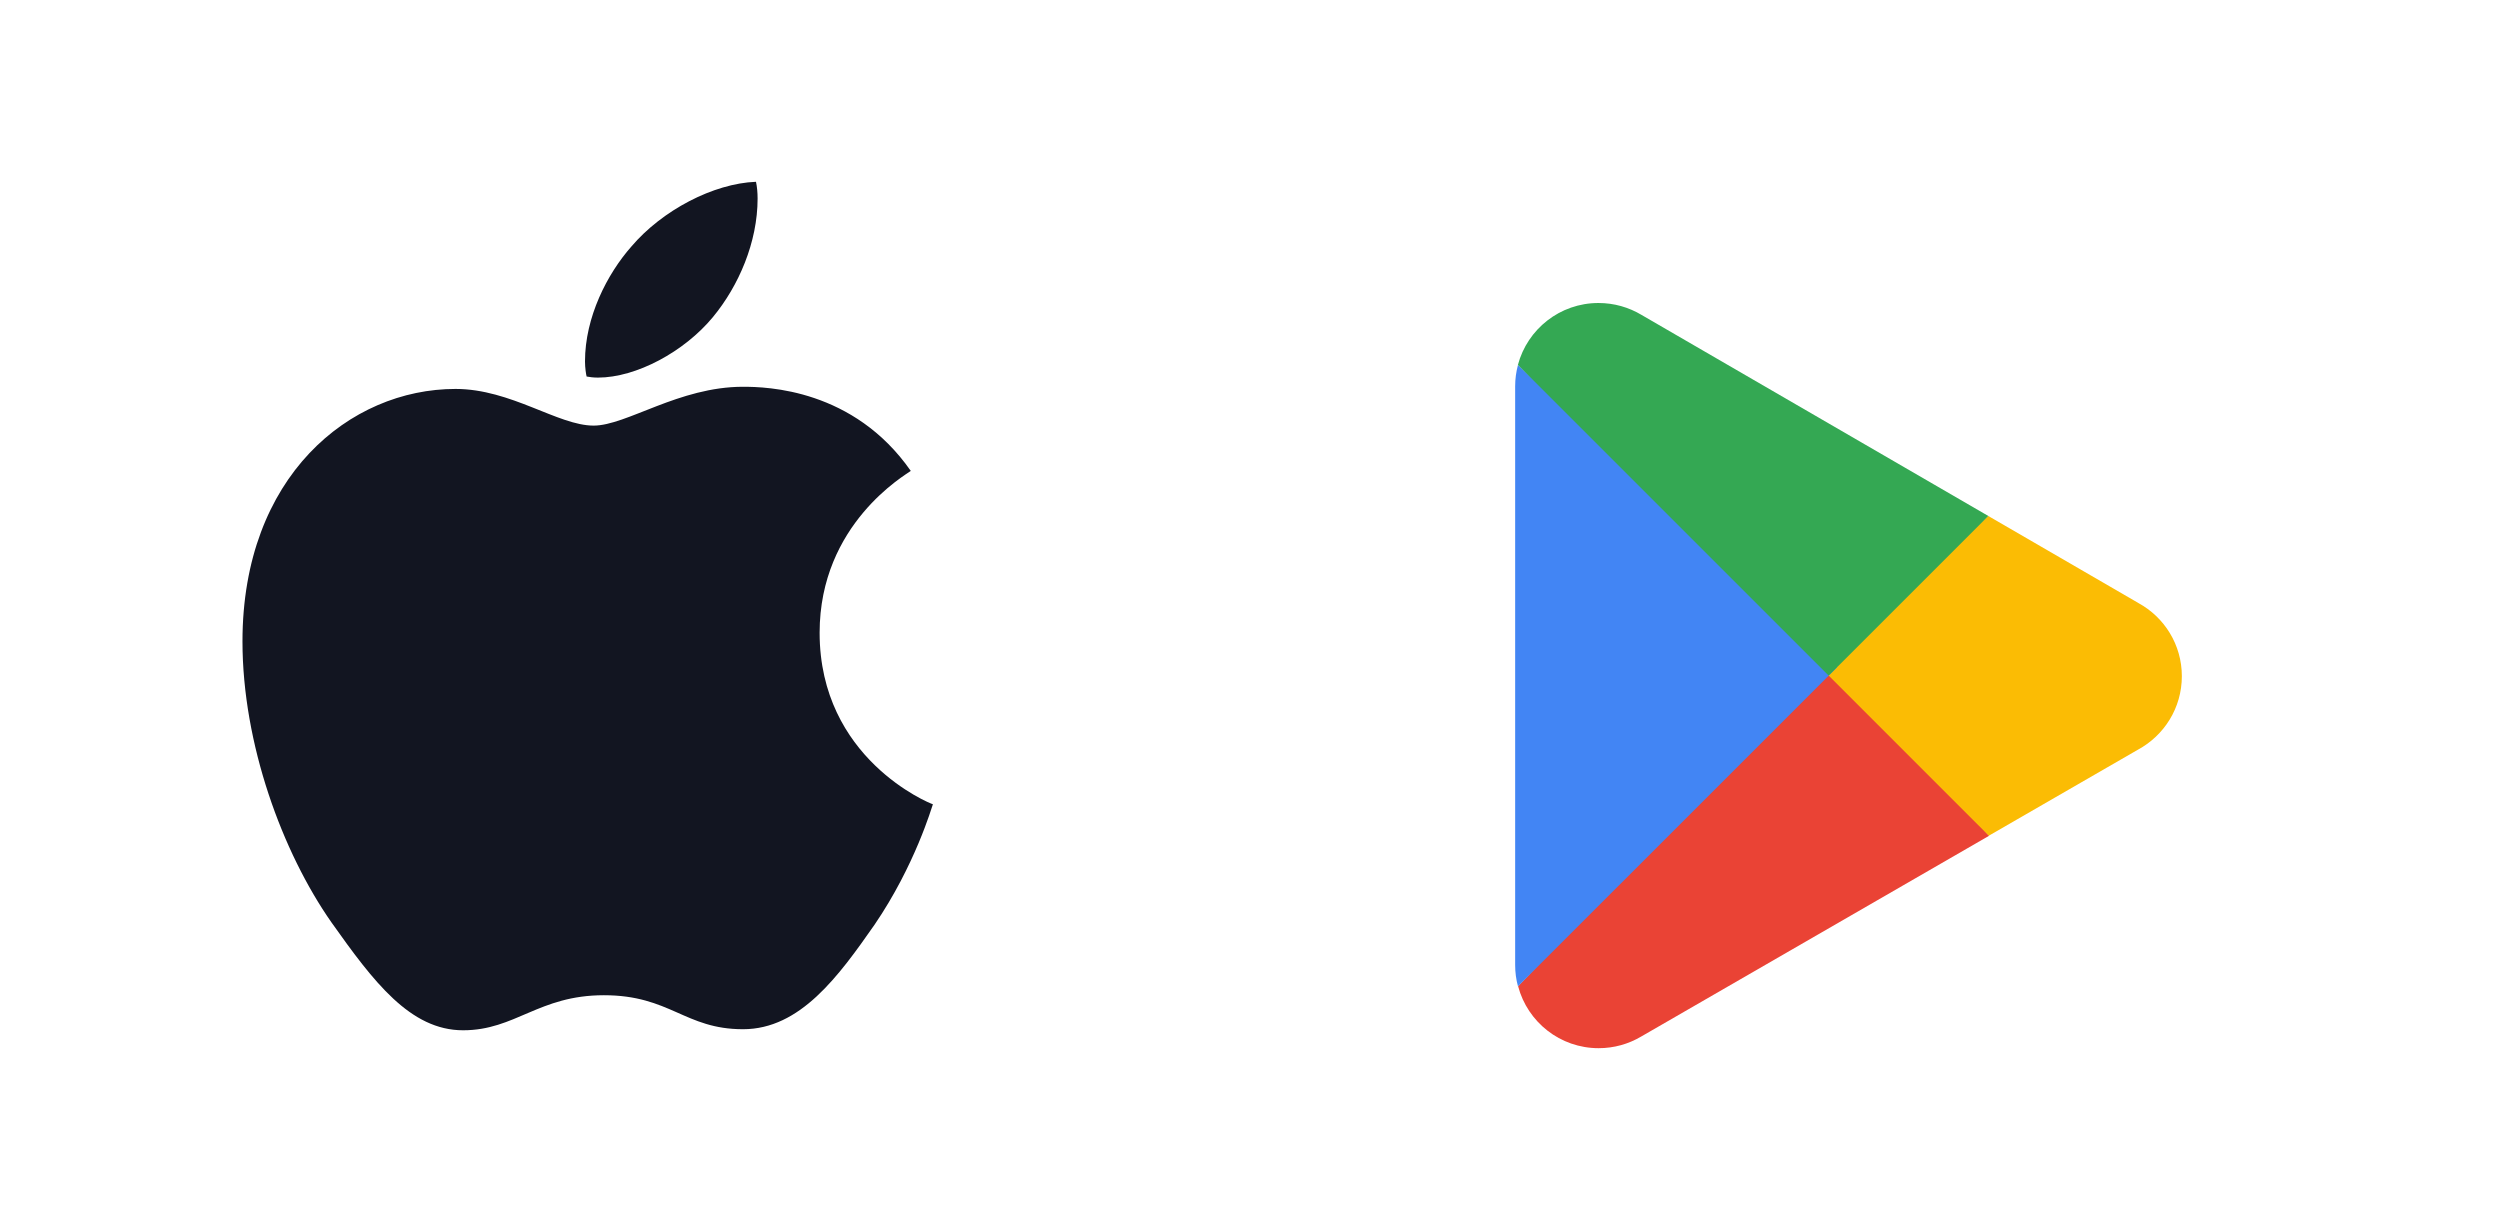
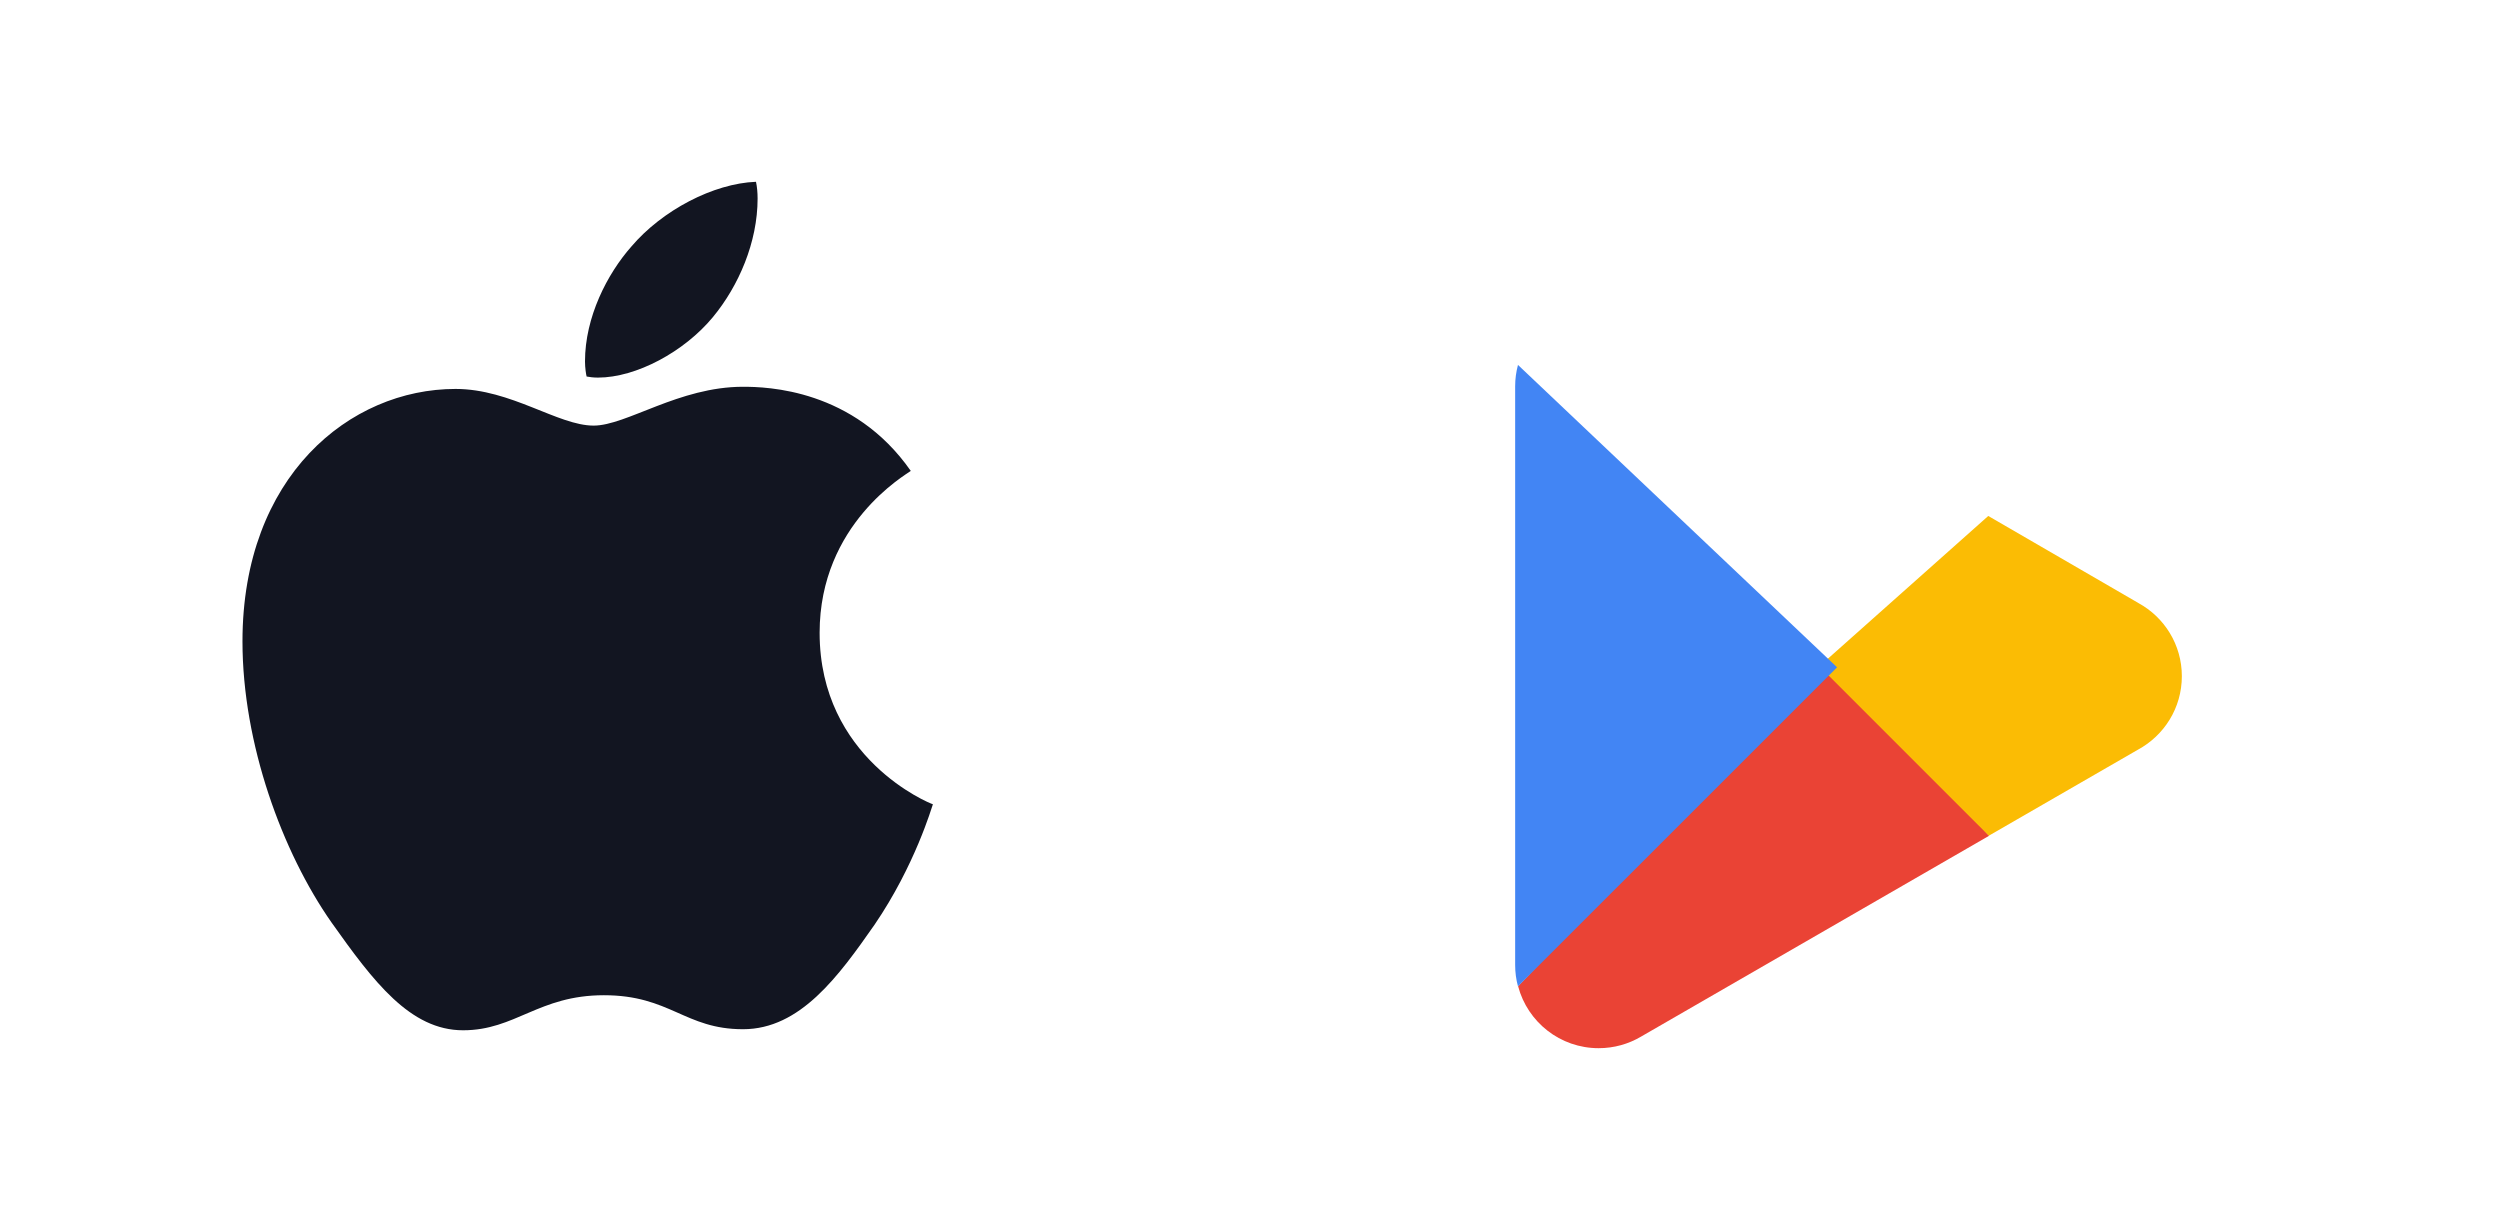
<svg xmlns="http://www.w3.org/2000/svg" width="99" height="48" viewBox="0 0 99 48" fill="none">
  <path d="M23.678 14.953C25.195 14.953 27.096 13.928 28.228 12.561C29.253 11.322 30.001 9.592 30.001 7.861C30.001 7.626 29.979 7.391 29.937 7.199C28.249 7.263 26.22 8.331 25.003 9.762C24.041 10.852 23.166 12.561 23.166 14.312C23.166 14.569 23.208 14.825 23.23 14.91C23.336 14.932 23.507 14.953 23.678 14.953ZM18.338 40.799C20.41 40.799 21.328 39.411 23.913 39.411C26.54 39.411 27.117 40.757 29.424 40.757C31.688 40.757 33.205 38.663 34.636 36.613C36.238 34.263 36.9 31.956 36.943 31.849C36.793 31.806 32.457 30.034 32.457 25.057C32.457 20.742 35.875 18.798 36.067 18.648C33.803 15.402 30.364 15.316 29.424 15.316C26.882 15.316 24.81 16.854 23.507 16.854C22.097 16.854 20.239 15.402 18.039 15.402C13.852 15.402 9.602 18.862 9.602 25.398C9.602 29.457 11.182 33.75 13.126 36.527C14.792 38.877 16.245 40.799 18.338 40.799Z" fill="#121521" />
-   <path d="M72.333 26.09L60.117 39.056C60.118 39.059 60.119 39.061 60.119 39.063C60.494 40.471 61.779 41.508 63.306 41.508C63.916 41.508 64.488 41.343 64.98 41.053L65.019 41.031L78.769 33.096L72.333 26.09" fill="#EA4335" />
+   <path d="M72.333 26.09L60.117 39.056C60.118 39.059 60.119 39.061 60.119 39.063C60.494 40.471 61.779 41.508 63.306 41.508C63.916 41.508 64.488 41.343 64.98 41.053L78.769 33.096L72.333 26.09" fill="#EA4335" />
  <path d="M84.683 23.882L84.671 23.874L78.735 20.432L72.047 26.384L78.758 33.094L84.663 29.687C85.698 29.128 86.401 28.036 86.401 26.778C86.401 25.528 85.708 24.442 84.683 23.882" fill="#FBBC04" />
  <path d="M60.112 14.451C60.039 14.722 60 15.006 60 15.3V38.21C60 38.504 60.038 38.789 60.112 39.059L72.748 26.425L60.112 14.451Z" fill="#4285F4" />
-   <path d="M72.415 26.754L78.738 20.433L65.004 12.47C64.504 12.171 63.922 11.999 63.298 11.999C61.772 11.999 60.485 13.037 60.11 14.447C60.109 14.448 60.109 14.449 60.109 14.45L72.415 26.754Z" fill="#34A853" />
</svg>